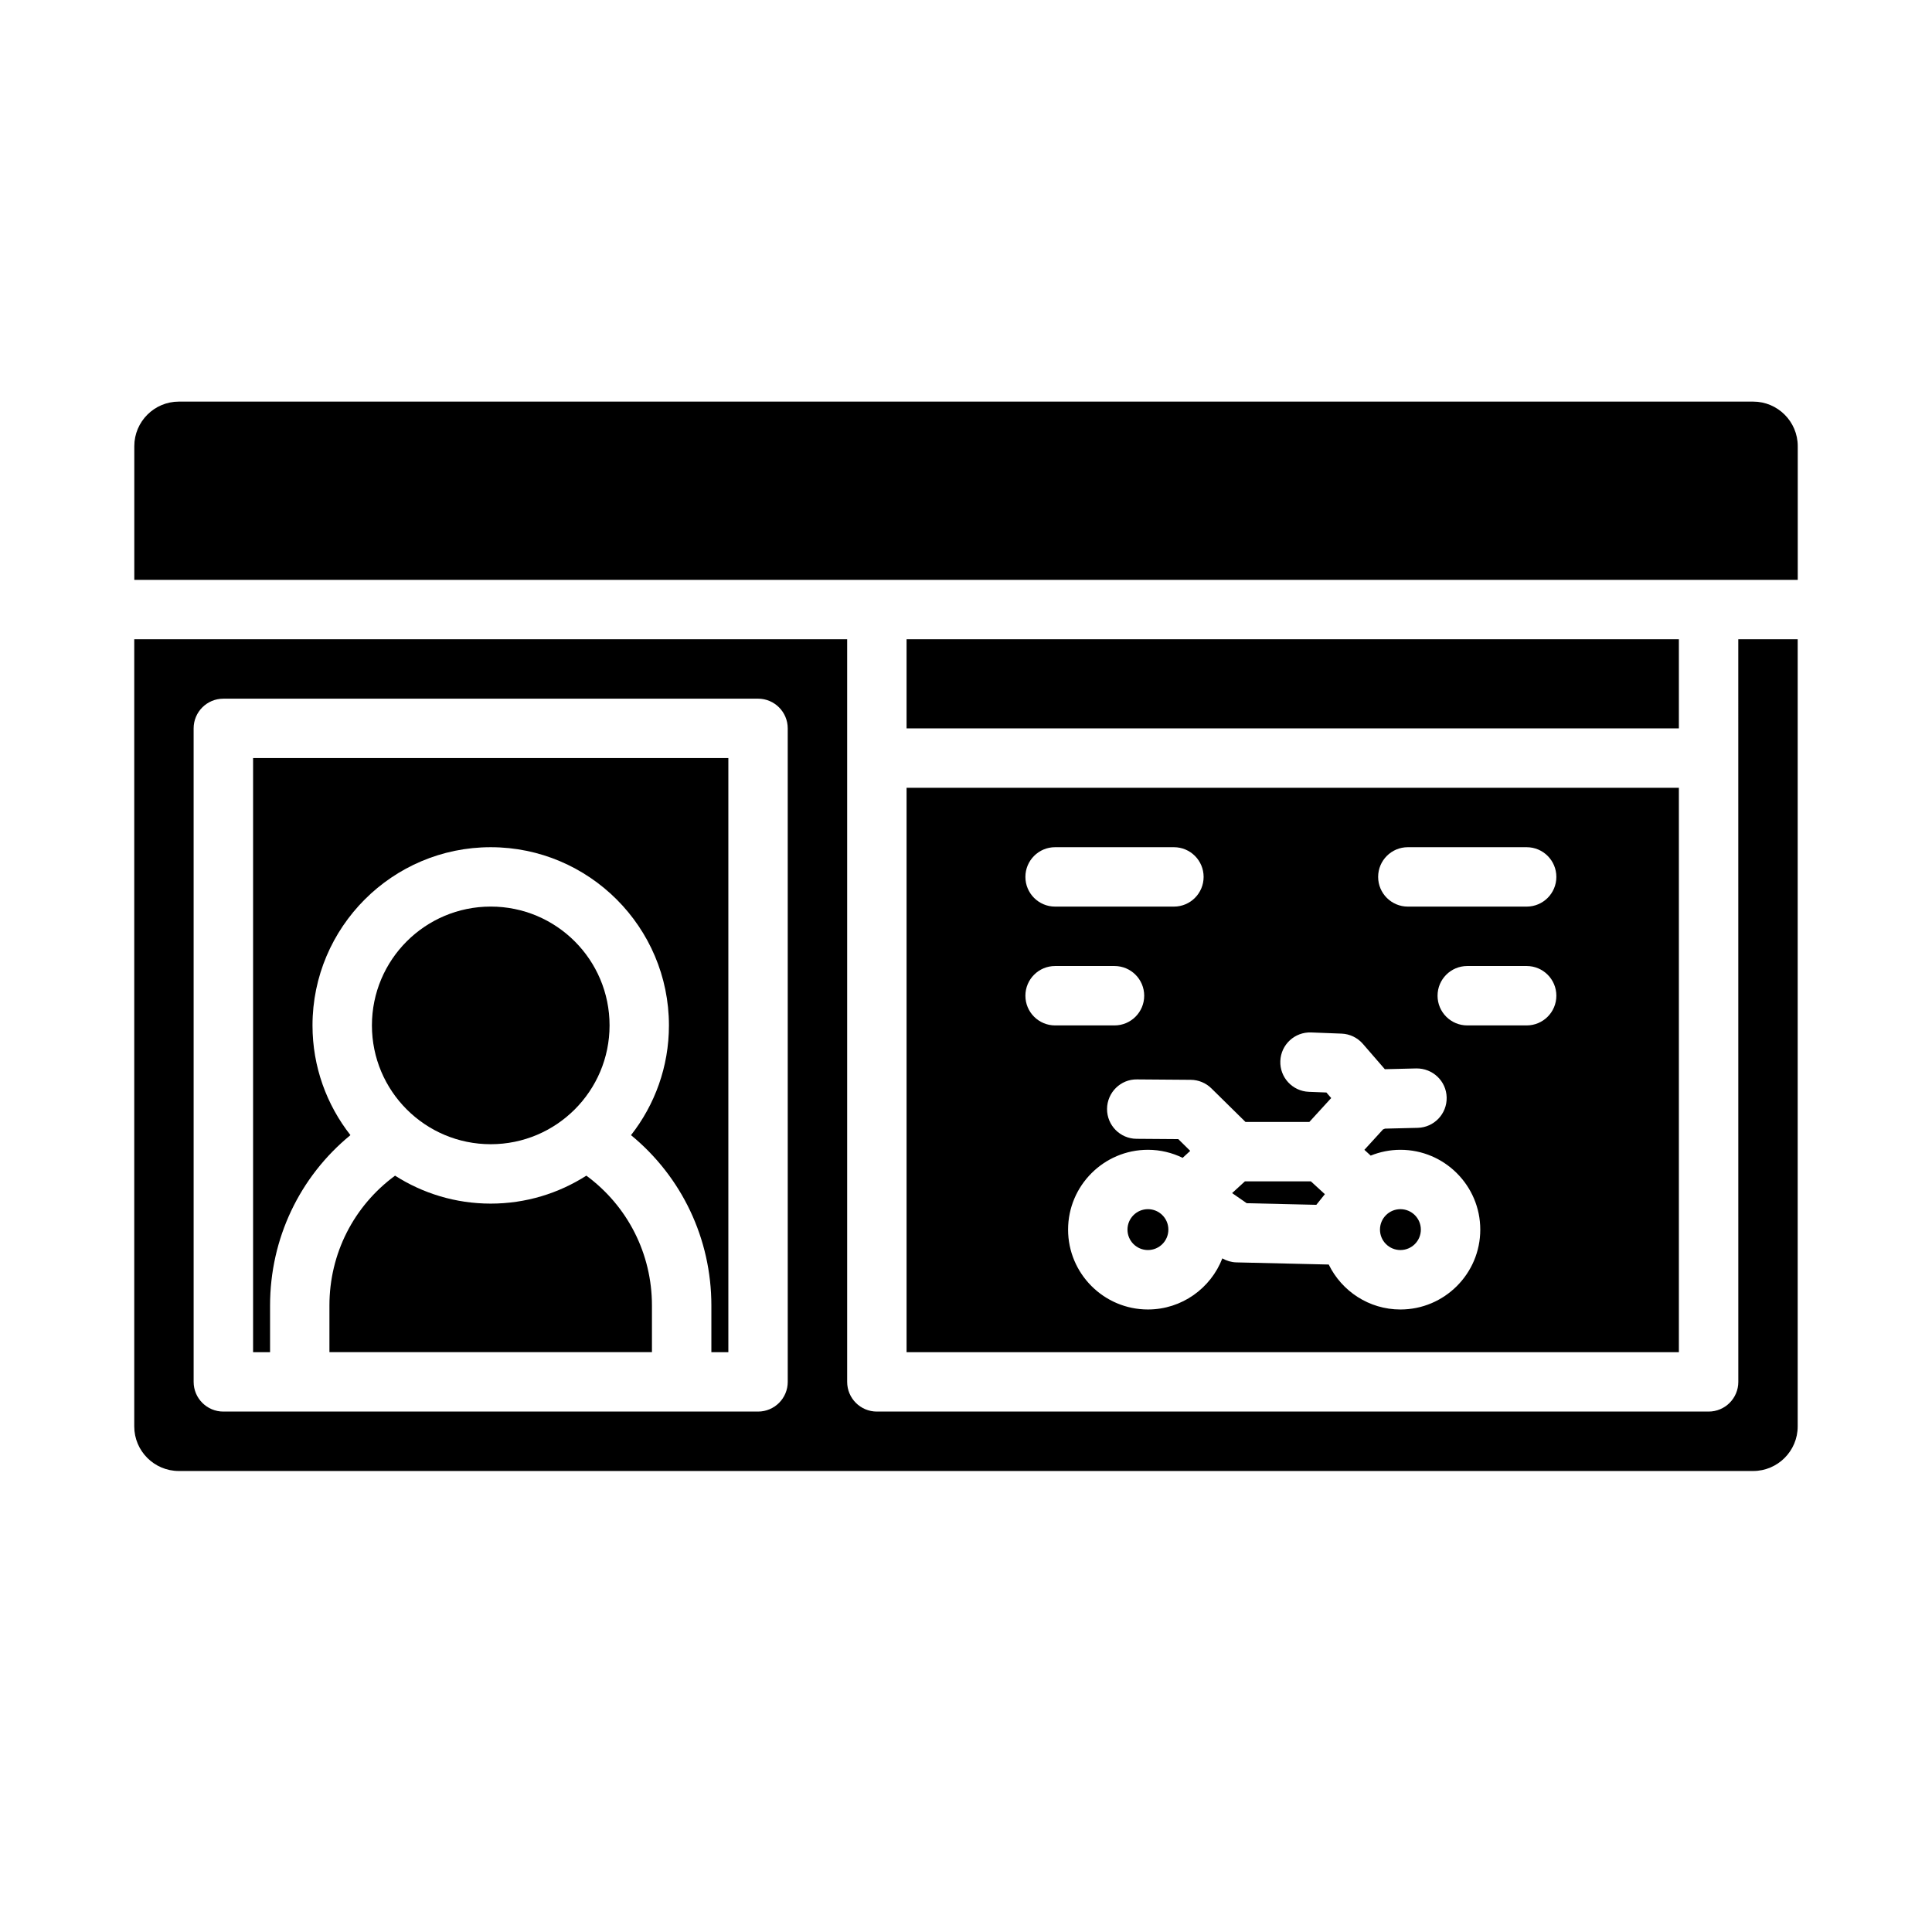
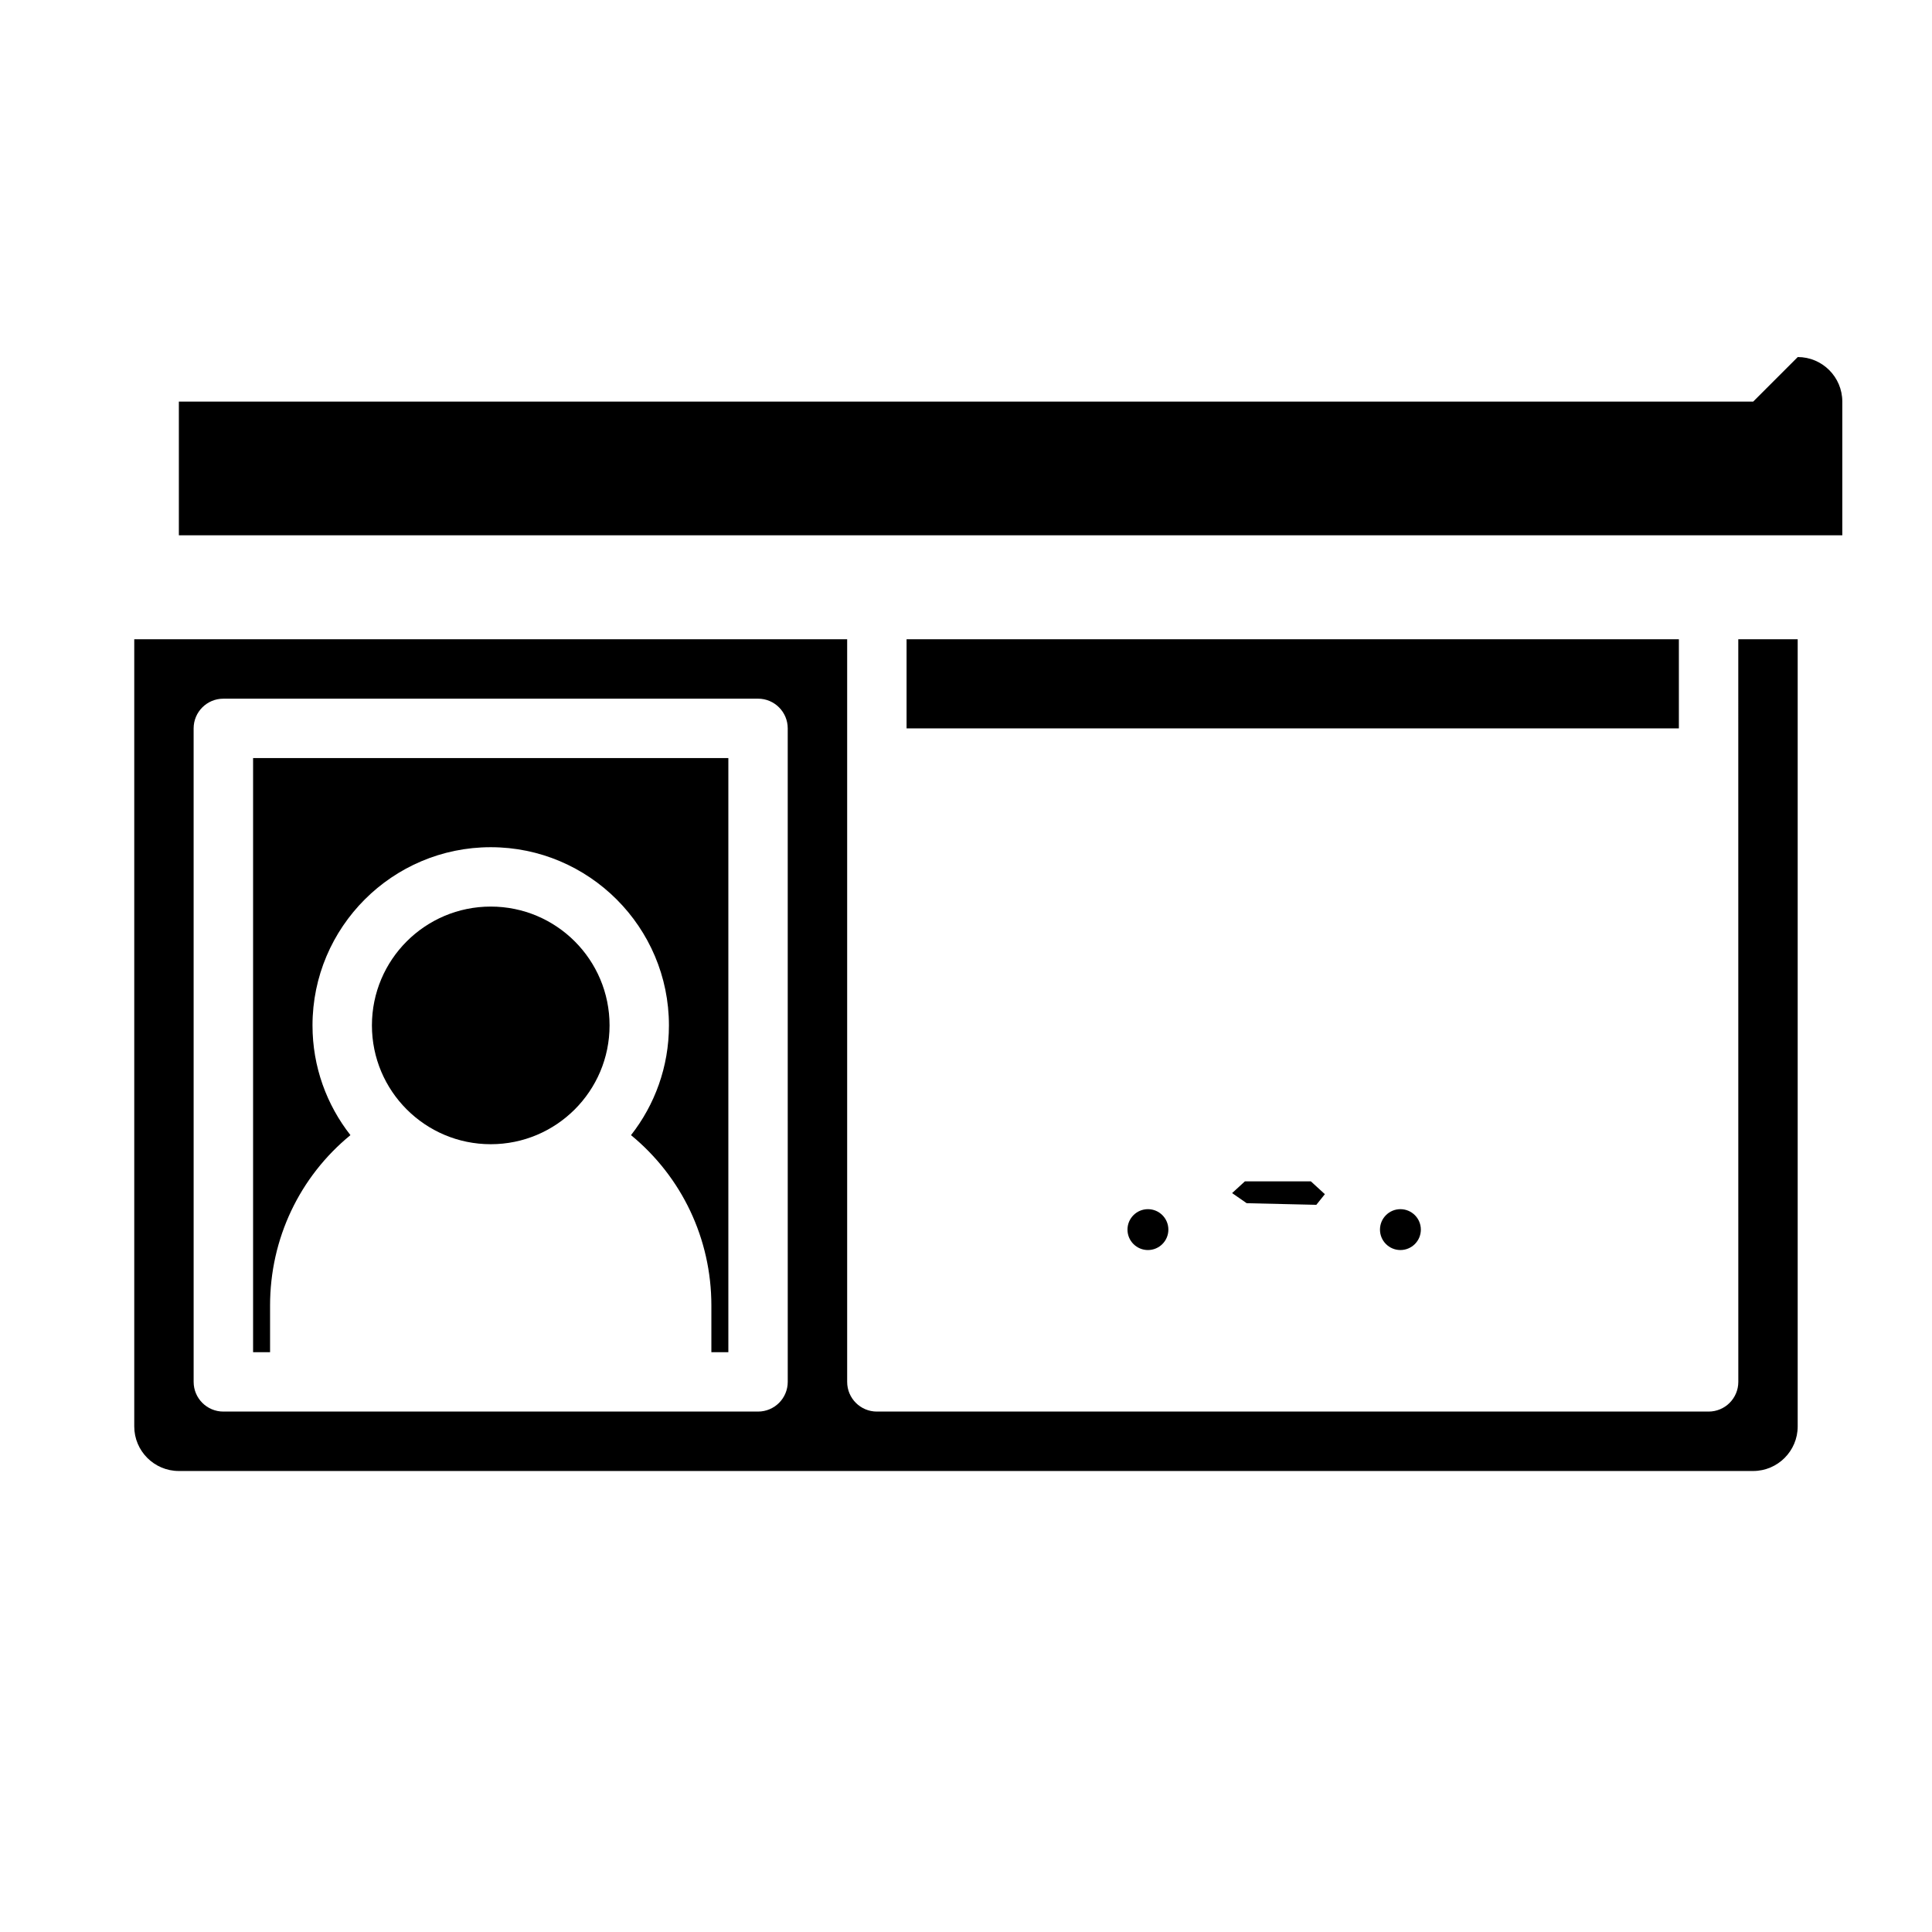
<svg xmlns="http://www.w3.org/2000/svg" fill="#000000" width="800px" height="800px" version="1.1" viewBox="144 144 512 512">
  <g>
    <path d="m492.84 463.29 2.262-2.82-3.703-3.394h-17.492l-3.387 3.106 3.867 2.68z" />
    <path d="m604.67 510.21c0 4.348-3.523 7.871-7.871 7.871h-220.42c-4.348 0-7.871-3.523-7.871-7.871v-196.8h-188.93v208.61c0 6.512 5.297 11.809 11.809 11.809h417.21c6.512 0 11.809-5.297 11.809-11.809v-208.61h-15.742zm-251.91 0c0 4.348-3.523 7.871-7.871 7.871h-141.7c-4.348 0-7.871-3.523-7.871-7.871l-0.004-173.18c0-4.348 3.523-7.871 7.871-7.871l141.7-0.004c4.348 0 7.871 3.523 7.871 7.871z" />
    <path d="m520.54 469.86c0 2.992-2.426 5.414-5.418 5.414-2.988 0-5.414-2.422-5.414-5.414 0-2.992 2.426-5.418 5.414-5.418 2.992 0 5.418 2.426 5.418 5.418" />
    <path d="m453.63 469.86c0 2.992-2.426 5.414-5.418 5.414-2.992 0-5.418-2.422-5.418-5.414 0-2.992 2.426-5.418 5.418-5.418 2.992 0 5.418 2.426 5.418 5.418" />
    <path d="m211.07 502.34h4.5v-12.371c0-17.738 7.84-34.109 21.297-45.148-6.289-8.023-10.051-18.113-10.051-29.074 0-26.043 21.188-47.23 47.23-47.23s47.23 21.188 47.23 47.23c0 10.961-3.762 21.055-10.051 29.078 13.449 11.047 21.297 27.453 21.297 45.145v12.371h4.5v-157.44h-125.95z" />
    <path d="m305.54 415.74c0 17.391-14.098 31.488-31.488 31.488s-31.488-14.098-31.488-31.488c0-17.391 14.098-31.488 31.488-31.488s31.488 14.098 31.488 31.488" />
-     <path d="m608.61 250.43h-417.21c-6.512 0-11.809 5.297-11.809 11.809v35.426h440.83v-35.426c0-6.512-5.297-11.809-11.809-11.809z" />
+     <path d="m608.61 250.43h-417.21v35.426h440.83v-35.426c0-6.512-5.297-11.809-11.809-11.809z" />
    <path d="m384.25 313.41h204.67v23.617h-204.67z" />
-     <path d="m384.25 502.34h204.67v-149.57h-204.67zm164.33-86.594h-15.742c-4.348 0-7.871-3.523-7.871-7.871s3.523-7.871 7.871-7.871h15.742c4.348 0 7.871 3.523 7.871 7.871s-3.523 7.871-7.871 7.871zm-31.488-47.23h31.488c4.348 0 7.871 3.523 7.871 7.871 0 4.348-3.523 7.871-7.871 7.871h-31.488c-4.348 0-7.871-3.523-7.871-7.871 0-4.348 3.523-7.871 7.871-7.871zm-43.023 72.816h16.918l5.793-6.34-1.273-1.469-4.648-0.18c-4.344-0.168-7.731-3.828-7.559-8.172 0.168-4.344 3.812-7.727 8.172-7.562l8.059 0.312c2.176 0.086 4.219 1.066 5.644 2.711l5.82 6.715 8.324-0.203c4.359-0.066 7.957 3.332 8.062 7.68 0.105 4.348-3.332 7.957-7.676 8.062l-8.66 0.211c-0.176 0.074-0.352 0.145-0.527 0.207l-4.941 5.41 1.672 1.531c2.438-0.984 5.094-1.539 7.879-1.539 11.668 0 21.16 9.492 21.16 21.16s-9.492 21.16-21.16 21.16c-8.348 0-15.562-4.871-19.004-11.914l-24.461-0.57c-1.316-0.031-2.594-0.41-3.731-1.062-3.066 7.91-10.738 13.543-19.719 13.543-11.668 0-21.16-9.492-21.16-21.16s9.492-21.16 21.16-21.16c3.301 0 6.41 0.781 9.199 2.133l2.008-1.844-3.164-3.117-11.066-0.082c-4.348-0.031-7.844-3.586-7.812-7.93 0.031-4.348 3.606-7.887 7.93-7.812l14.258 0.109c2.047 0.016 4.008 0.828 5.465 2.266l9.043 8.906zm-50.457-72.816h31.488c4.348 0 7.871 3.523 7.871 7.871 0 4.348-3.523 7.871-7.871 7.871h-31.488c-4.348 0-7.871-3.523-7.871-7.871 0-4.348 3.523-7.871 7.871-7.871zm0 31.488h15.742c4.348 0 7.871 3.523 7.871 7.871s-3.523 7.871-7.871 7.871h-15.742c-4.348 0-7.871-3.523-7.871-7.871s3.523-7.871 7.871-7.871z" />
-     <path d="m299.39 455.56c-7.332 4.684-16.023 7.41-25.352 7.41-9.324 0-18.016-2.727-25.344-7.406-10.945 8.047-17.391 20.656-17.391 34.395v12.371h85.469v-12.371c0-13.703-6.449-26.348-17.383-34.398z" />
  </g>
</svg>